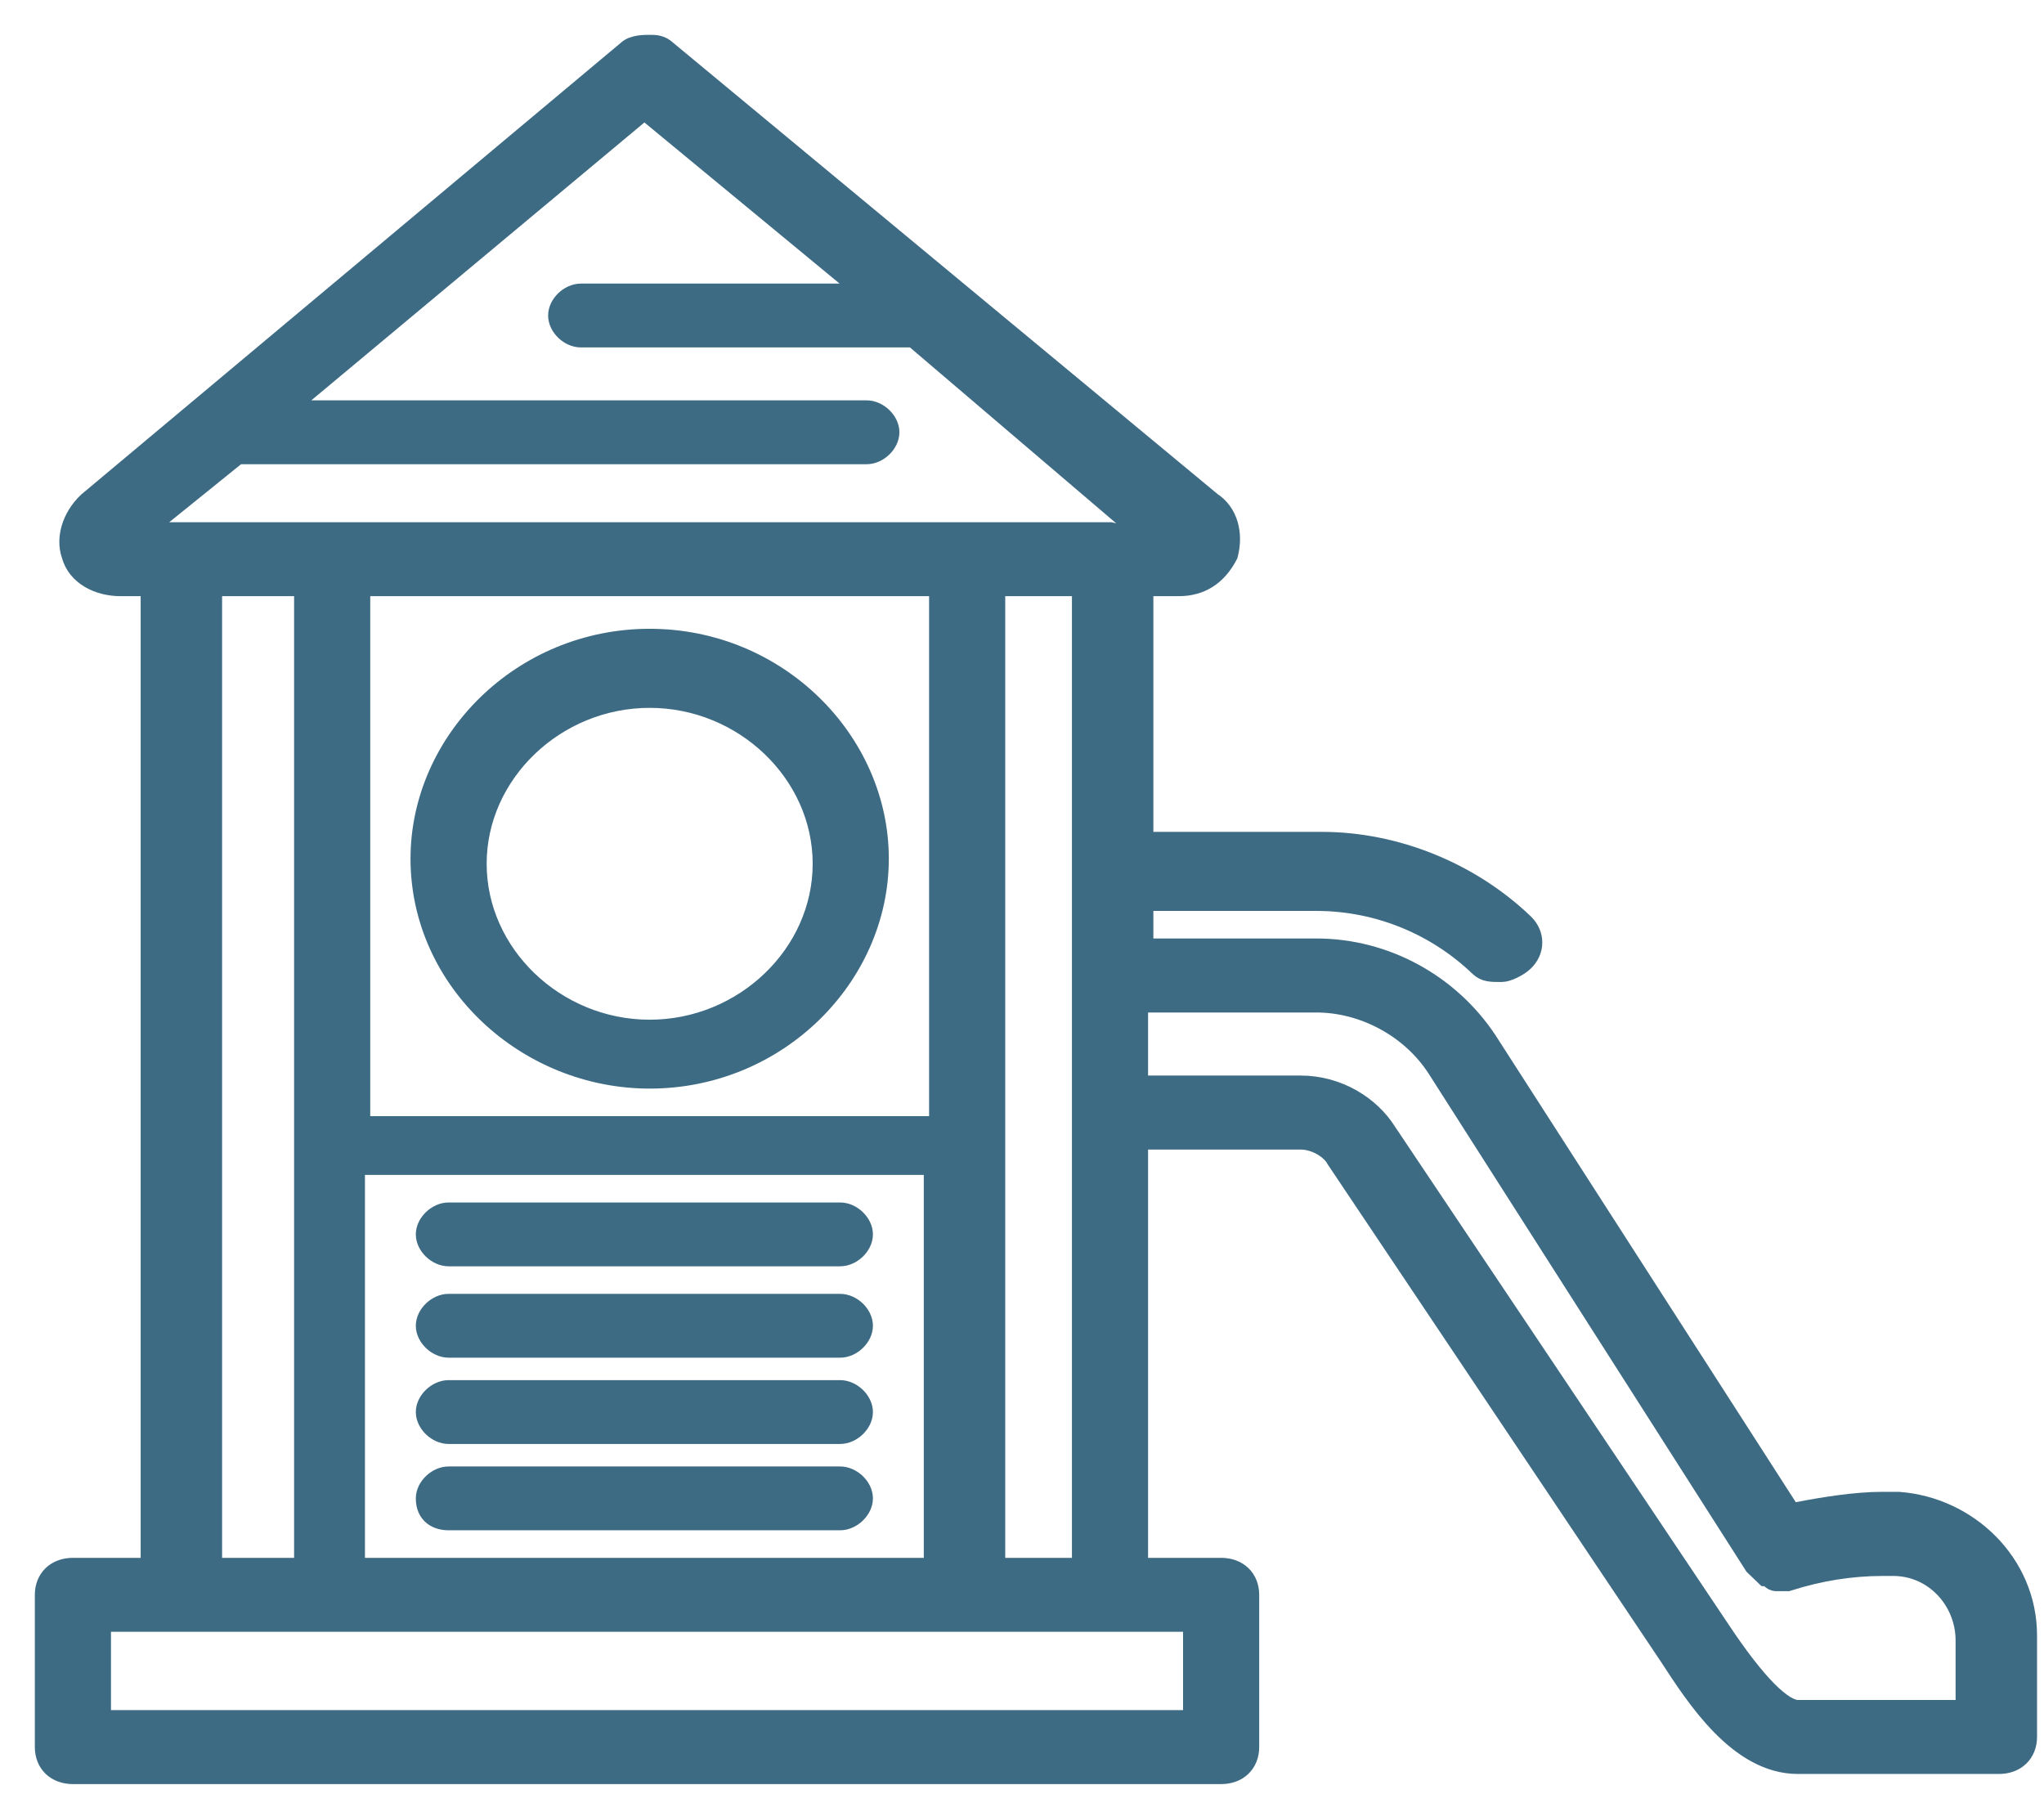
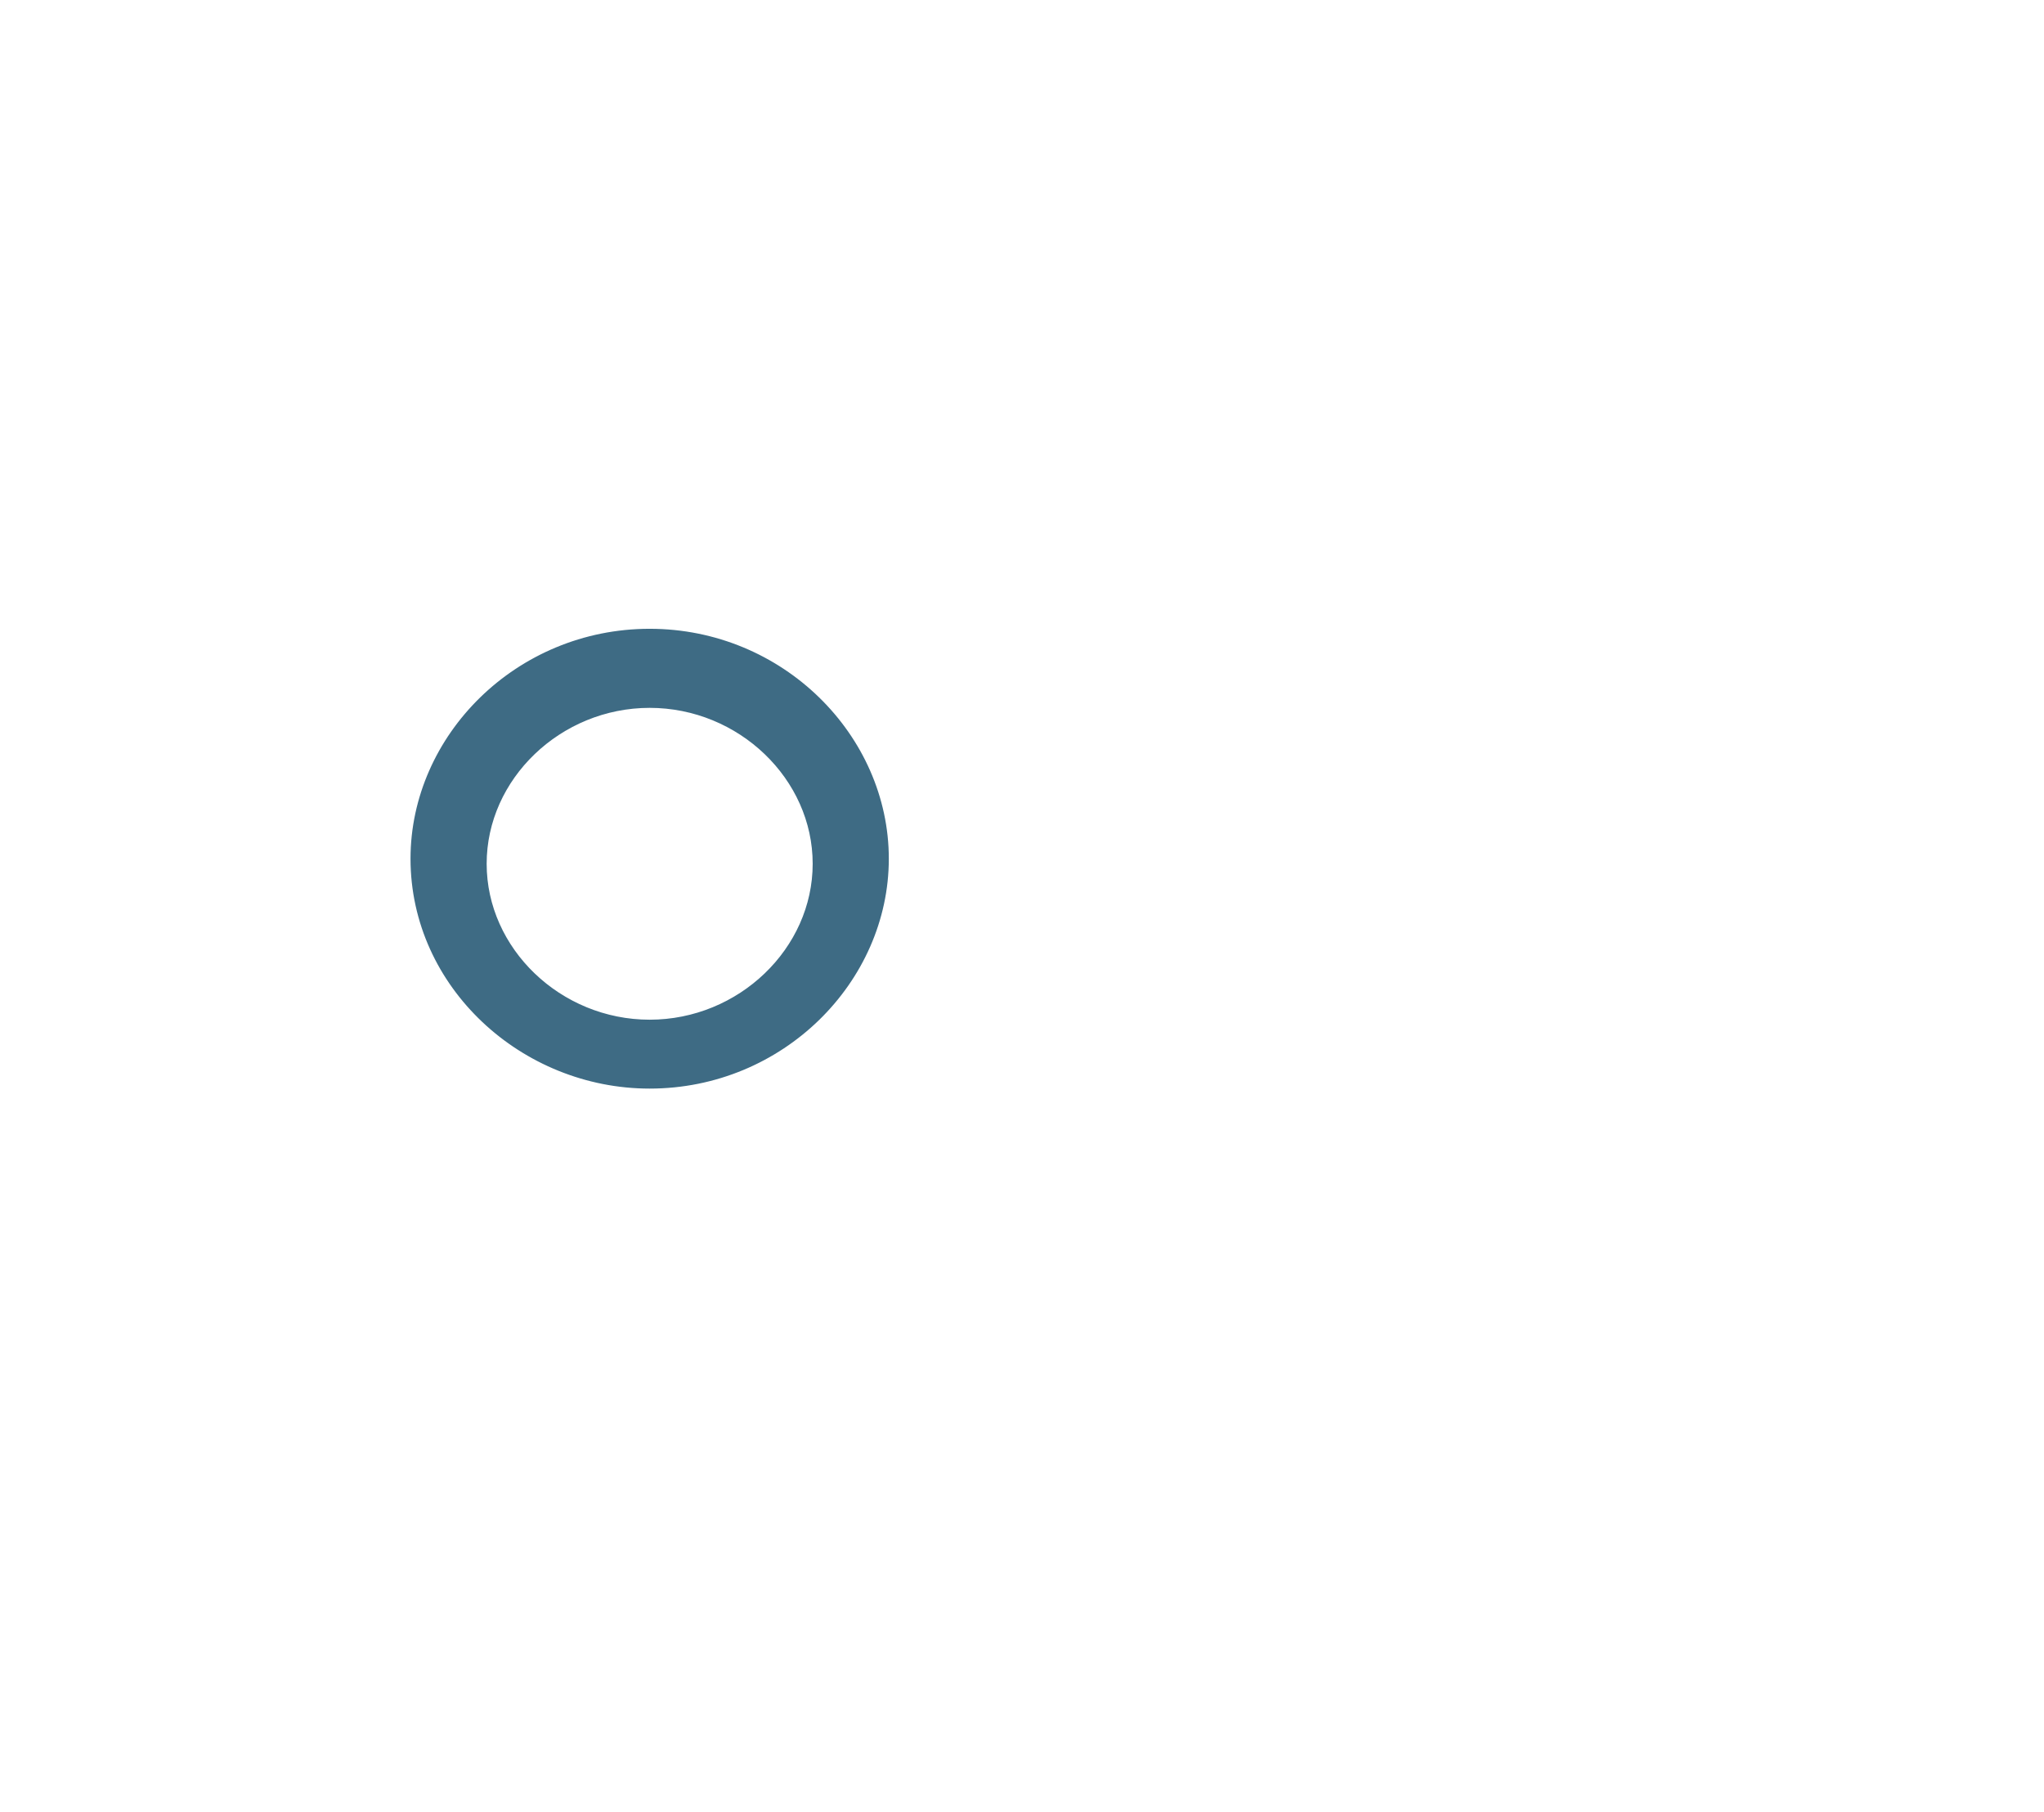
<svg xmlns="http://www.w3.org/2000/svg" width="44" height="39" viewBox="0 0 44 39" fill="none">
  <path d="M13.985 13.784C11.251 13.784 9.087 15.97 9.087 18.483C9.087 21.105 11.365 23.181 13.985 23.181C16.719 23.181 18.883 20.996 18.883 18.483C18.883 15.97 16.719 13.784 13.985 13.784ZM13.985 22.198C11.935 22.198 10.226 20.559 10.226 18.592C10.226 16.625 11.935 14.986 13.985 14.986C16.035 14.986 17.744 16.625 17.744 18.592C17.744 20.559 16.035 22.198 13.985 22.198Z" fill="#3E6B84" stroke="#3E6B84" stroke-width="0.5" />
-   <path d="M9.657 27.006H18.085C18.313 27.006 18.541 26.788 18.541 26.569C18.541 26.35 18.313 26.132 18.085 26.132H9.657C9.429 26.132 9.201 26.35 9.201 26.569C9.201 26.788 9.429 27.006 9.657 27.006Z" fill="#3E6B84" stroke="#3E6B84" stroke-width="0.5" />
-   <path d="M9.657 28.973H18.085C18.313 28.973 18.541 28.754 18.541 28.536C18.541 28.317 18.313 28.099 18.085 28.099H9.657C9.429 28.099 9.201 28.317 9.201 28.536C9.201 28.754 9.429 28.973 9.657 28.973Z" fill="#3E6B84" stroke="#3E6B84" stroke-width="0.5" />
-   <path d="M9.657 30.83H18.085C18.313 30.83 18.541 30.612 18.541 30.393C18.541 30.175 18.313 29.956 18.085 29.956H9.657C9.429 29.956 9.201 30.175 9.201 30.393C9.201 30.612 9.429 30.83 9.657 30.83Z" fill="#3E6B84" stroke="#3E6B84" stroke-width="0.5" />
-   <path d="M9.657 32.688H18.085C18.313 32.688 18.541 32.469 18.541 32.251C18.541 32.032 18.313 31.814 18.085 31.814H9.657C9.429 31.814 9.201 32.032 9.201 32.251C9.201 32.579 9.429 32.688 9.657 32.688Z" fill="#3E6B84" stroke="#3E6B84" stroke-width="0.5" />
-   <path d="M40.866 32.36C40.752 32.36 40.639 32.36 40.525 32.36C39.955 32.36 39.272 32.469 38.702 32.579L38.588 32.688L31.982 22.417C31.184 21.215 29.818 20.45 28.337 20.45H24.578V19.357H28.337C29.704 19.357 30.957 19.904 31.868 20.778C31.982 20.887 32.096 20.887 32.324 20.887C32.437 20.887 32.665 20.778 32.779 20.668C33.007 20.45 33.007 20.122 32.779 19.904C31.64 18.811 30.045 18.155 28.451 18.155H24.578V12.582H25.375C25.831 12.582 26.173 12.364 26.401 11.927C26.514 11.49 26.401 11.053 26.059 10.834L14.327 1.109C14.213 1 14.099 1 13.985 1C13.871 1 13.643 1 13.529 1.109L1.911 10.834C1.57 11.162 1.456 11.599 1.57 11.927C1.683 12.364 2.139 12.582 2.595 12.582H3.278V33.781H1.57C1.228 33.781 1 33.999 1 34.327V37.605C1 37.933 1.228 38.151 1.57 38.151H26.287C26.628 38.151 26.856 37.933 26.856 37.605V34.327C26.856 33.999 26.628 33.781 26.287 33.781H24.464V24.602V24.384L24.692 24.493H24.806H27.995C28.337 24.493 28.679 24.711 28.793 24.93L35.968 35.638C36.538 36.512 37.449 37.933 38.702 37.933H43.031C43.372 37.933 43.6 37.714 43.6 37.386V35.201C43.6 33.671 42.347 32.469 40.866 32.36ZM25.717 34.873V37.059H2.139V34.873H25.717ZM4.531 33.781V12.582H6.581V33.781H4.531ZM20.136 25.039V33.781H7.606V25.039H20.136ZM7.72 24.274V12.582H20.25V24.274H7.72ZM21.389 33.781V12.582H23.325V33.781H21.389ZM23.895 11.49H2.936L5.101 9.742H18.655C18.883 9.742 19.111 9.523 19.111 9.304C19.111 9.086 18.883 8.867 18.655 8.867H6.012L13.871 2.311L18.769 6.354H12.504C12.277 6.354 12.049 6.573 12.049 6.791C12.049 7.01 12.277 7.228 12.504 7.228H19.68L24.806 11.599H24.35L23.895 11.49ZM42.461 36.84H38.702C38.36 36.84 37.791 36.294 36.994 35.092L29.818 24.384C29.476 23.837 28.793 23.4 27.995 23.4H24.806H24.692L24.464 23.509V21.543H28.337C29.362 21.543 30.387 22.089 30.957 22.963L37.791 33.671C37.791 33.671 37.905 33.781 38.019 33.89C38.133 33.89 38.133 33.999 38.246 33.999C38.36 33.999 38.36 33.999 38.474 33.999C39.158 33.781 39.841 33.671 40.525 33.671C40.639 33.671 40.752 33.671 40.752 33.671C41.664 33.671 42.347 34.436 42.347 35.31V36.84H42.461Z" fill="#3E6B84" stroke="#3E6B84" stroke-width="0.5" />
</svg>